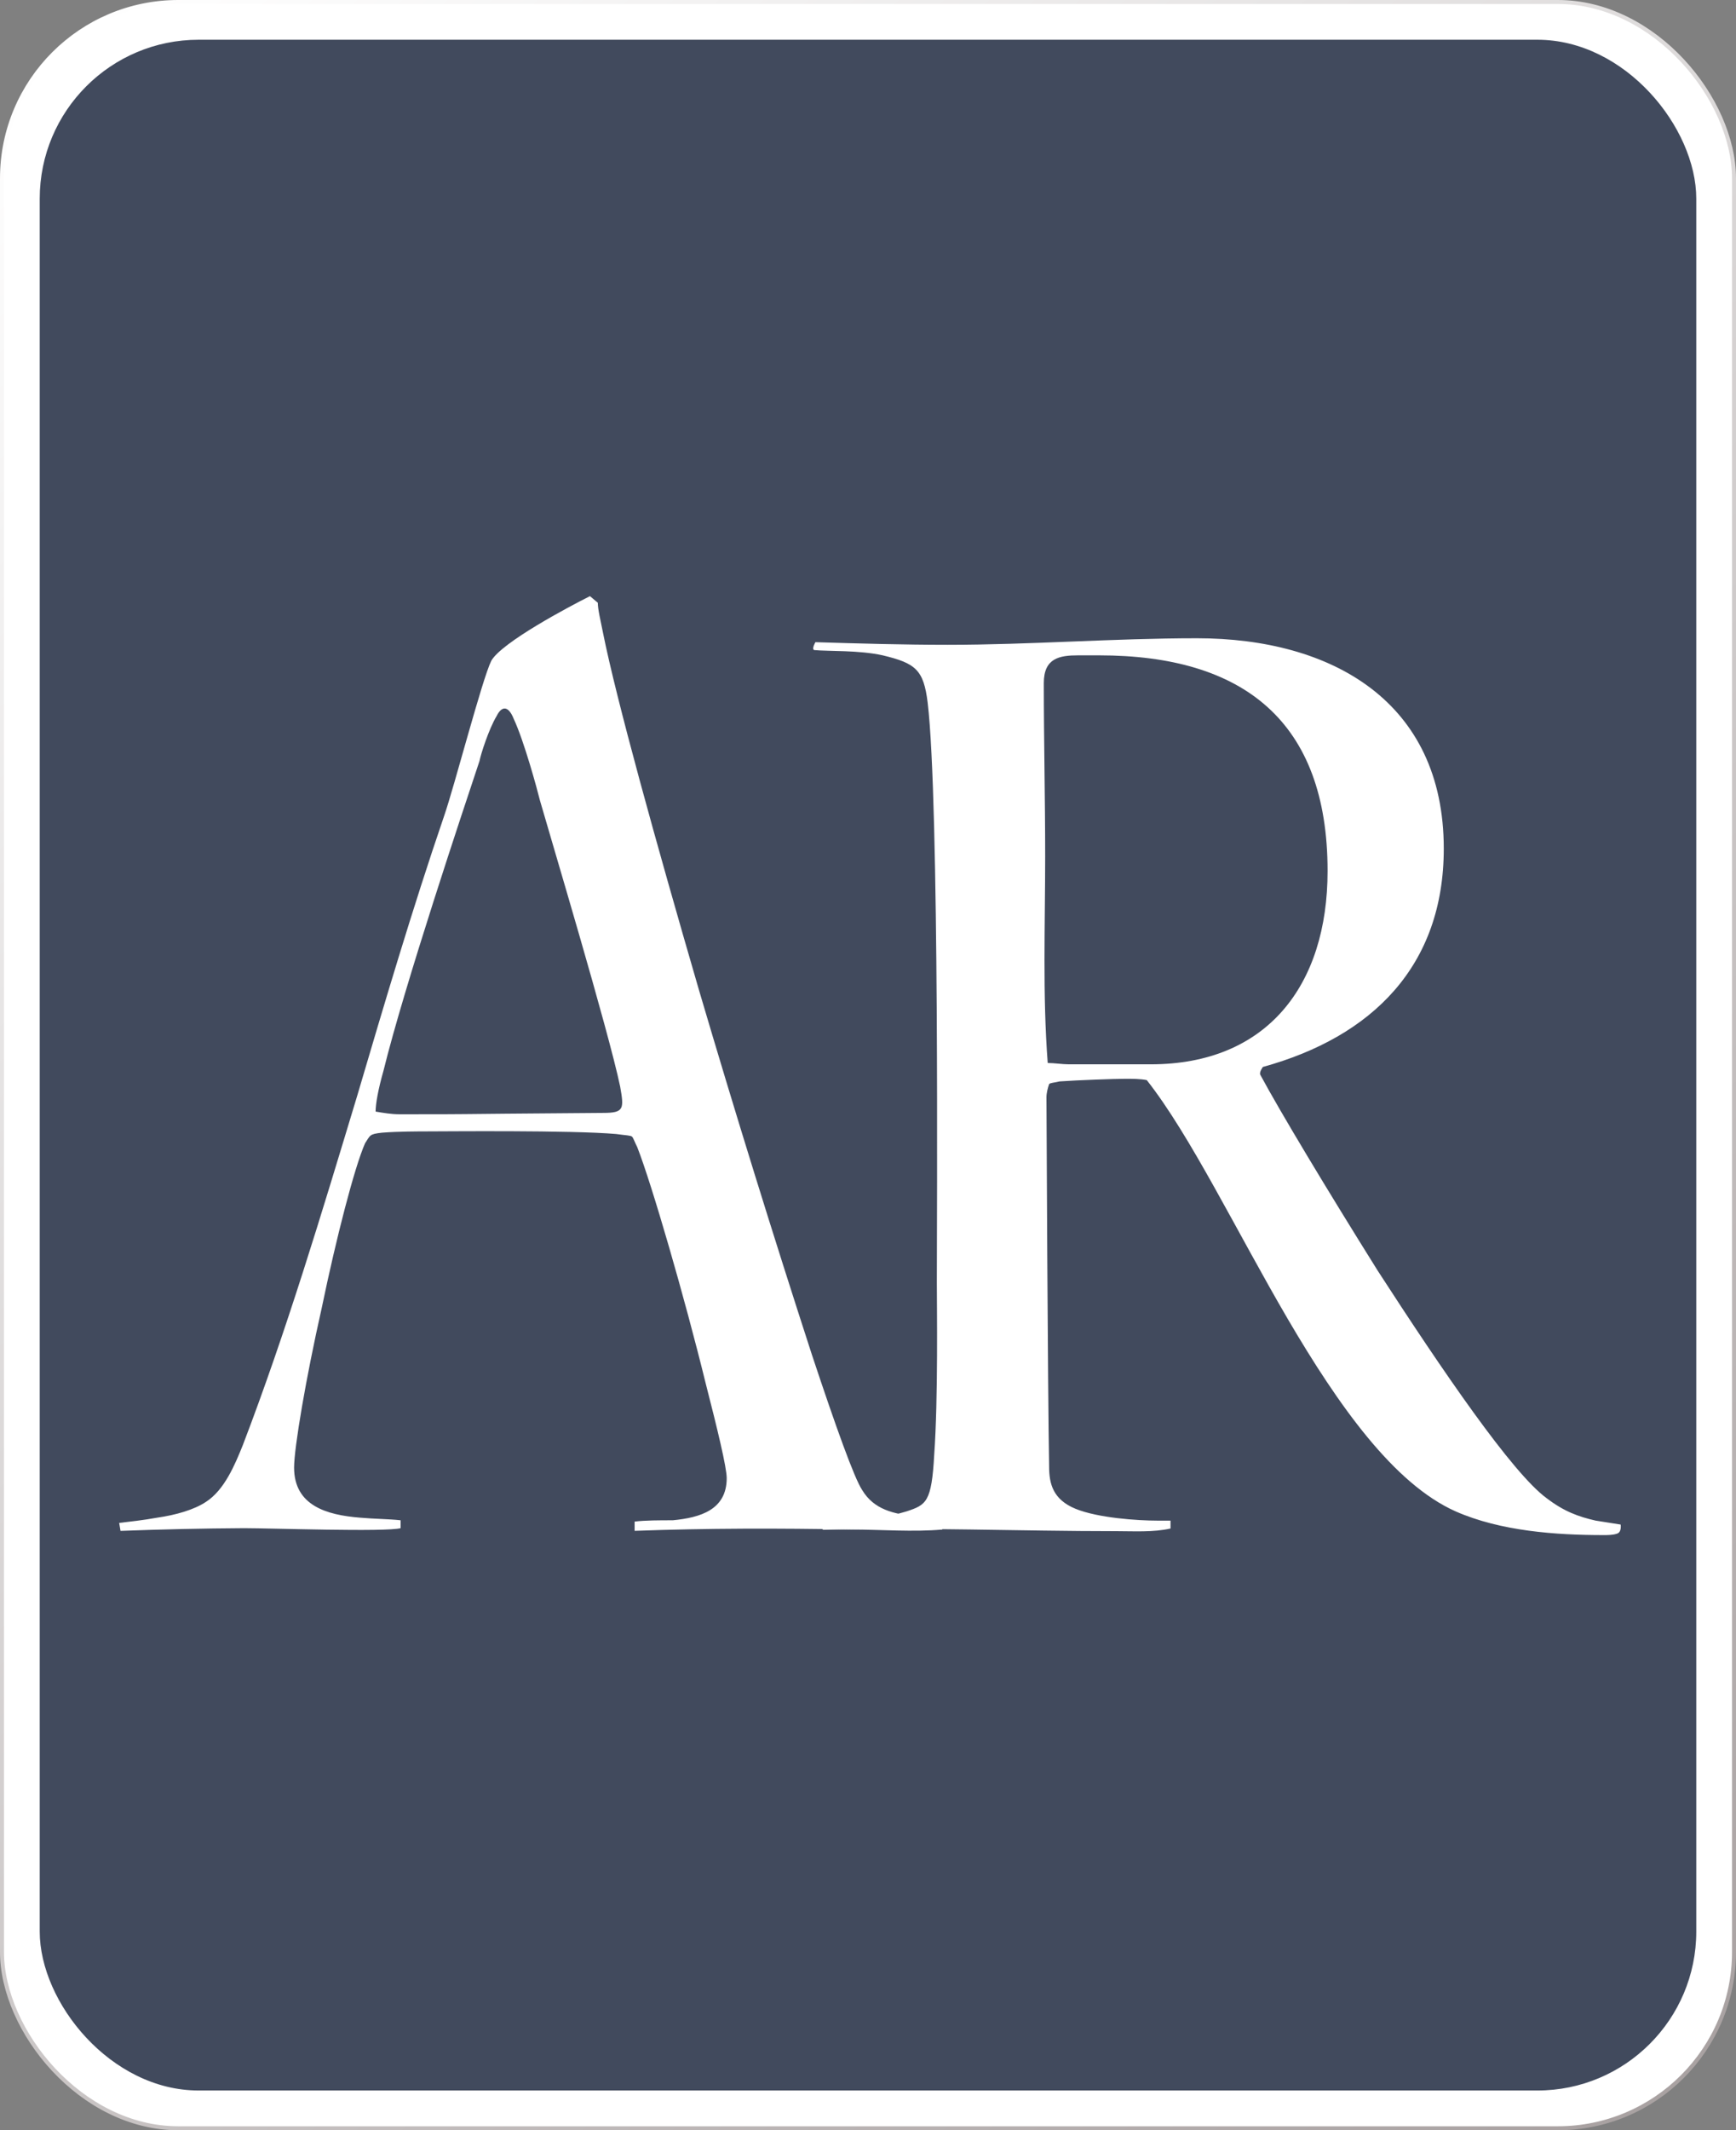
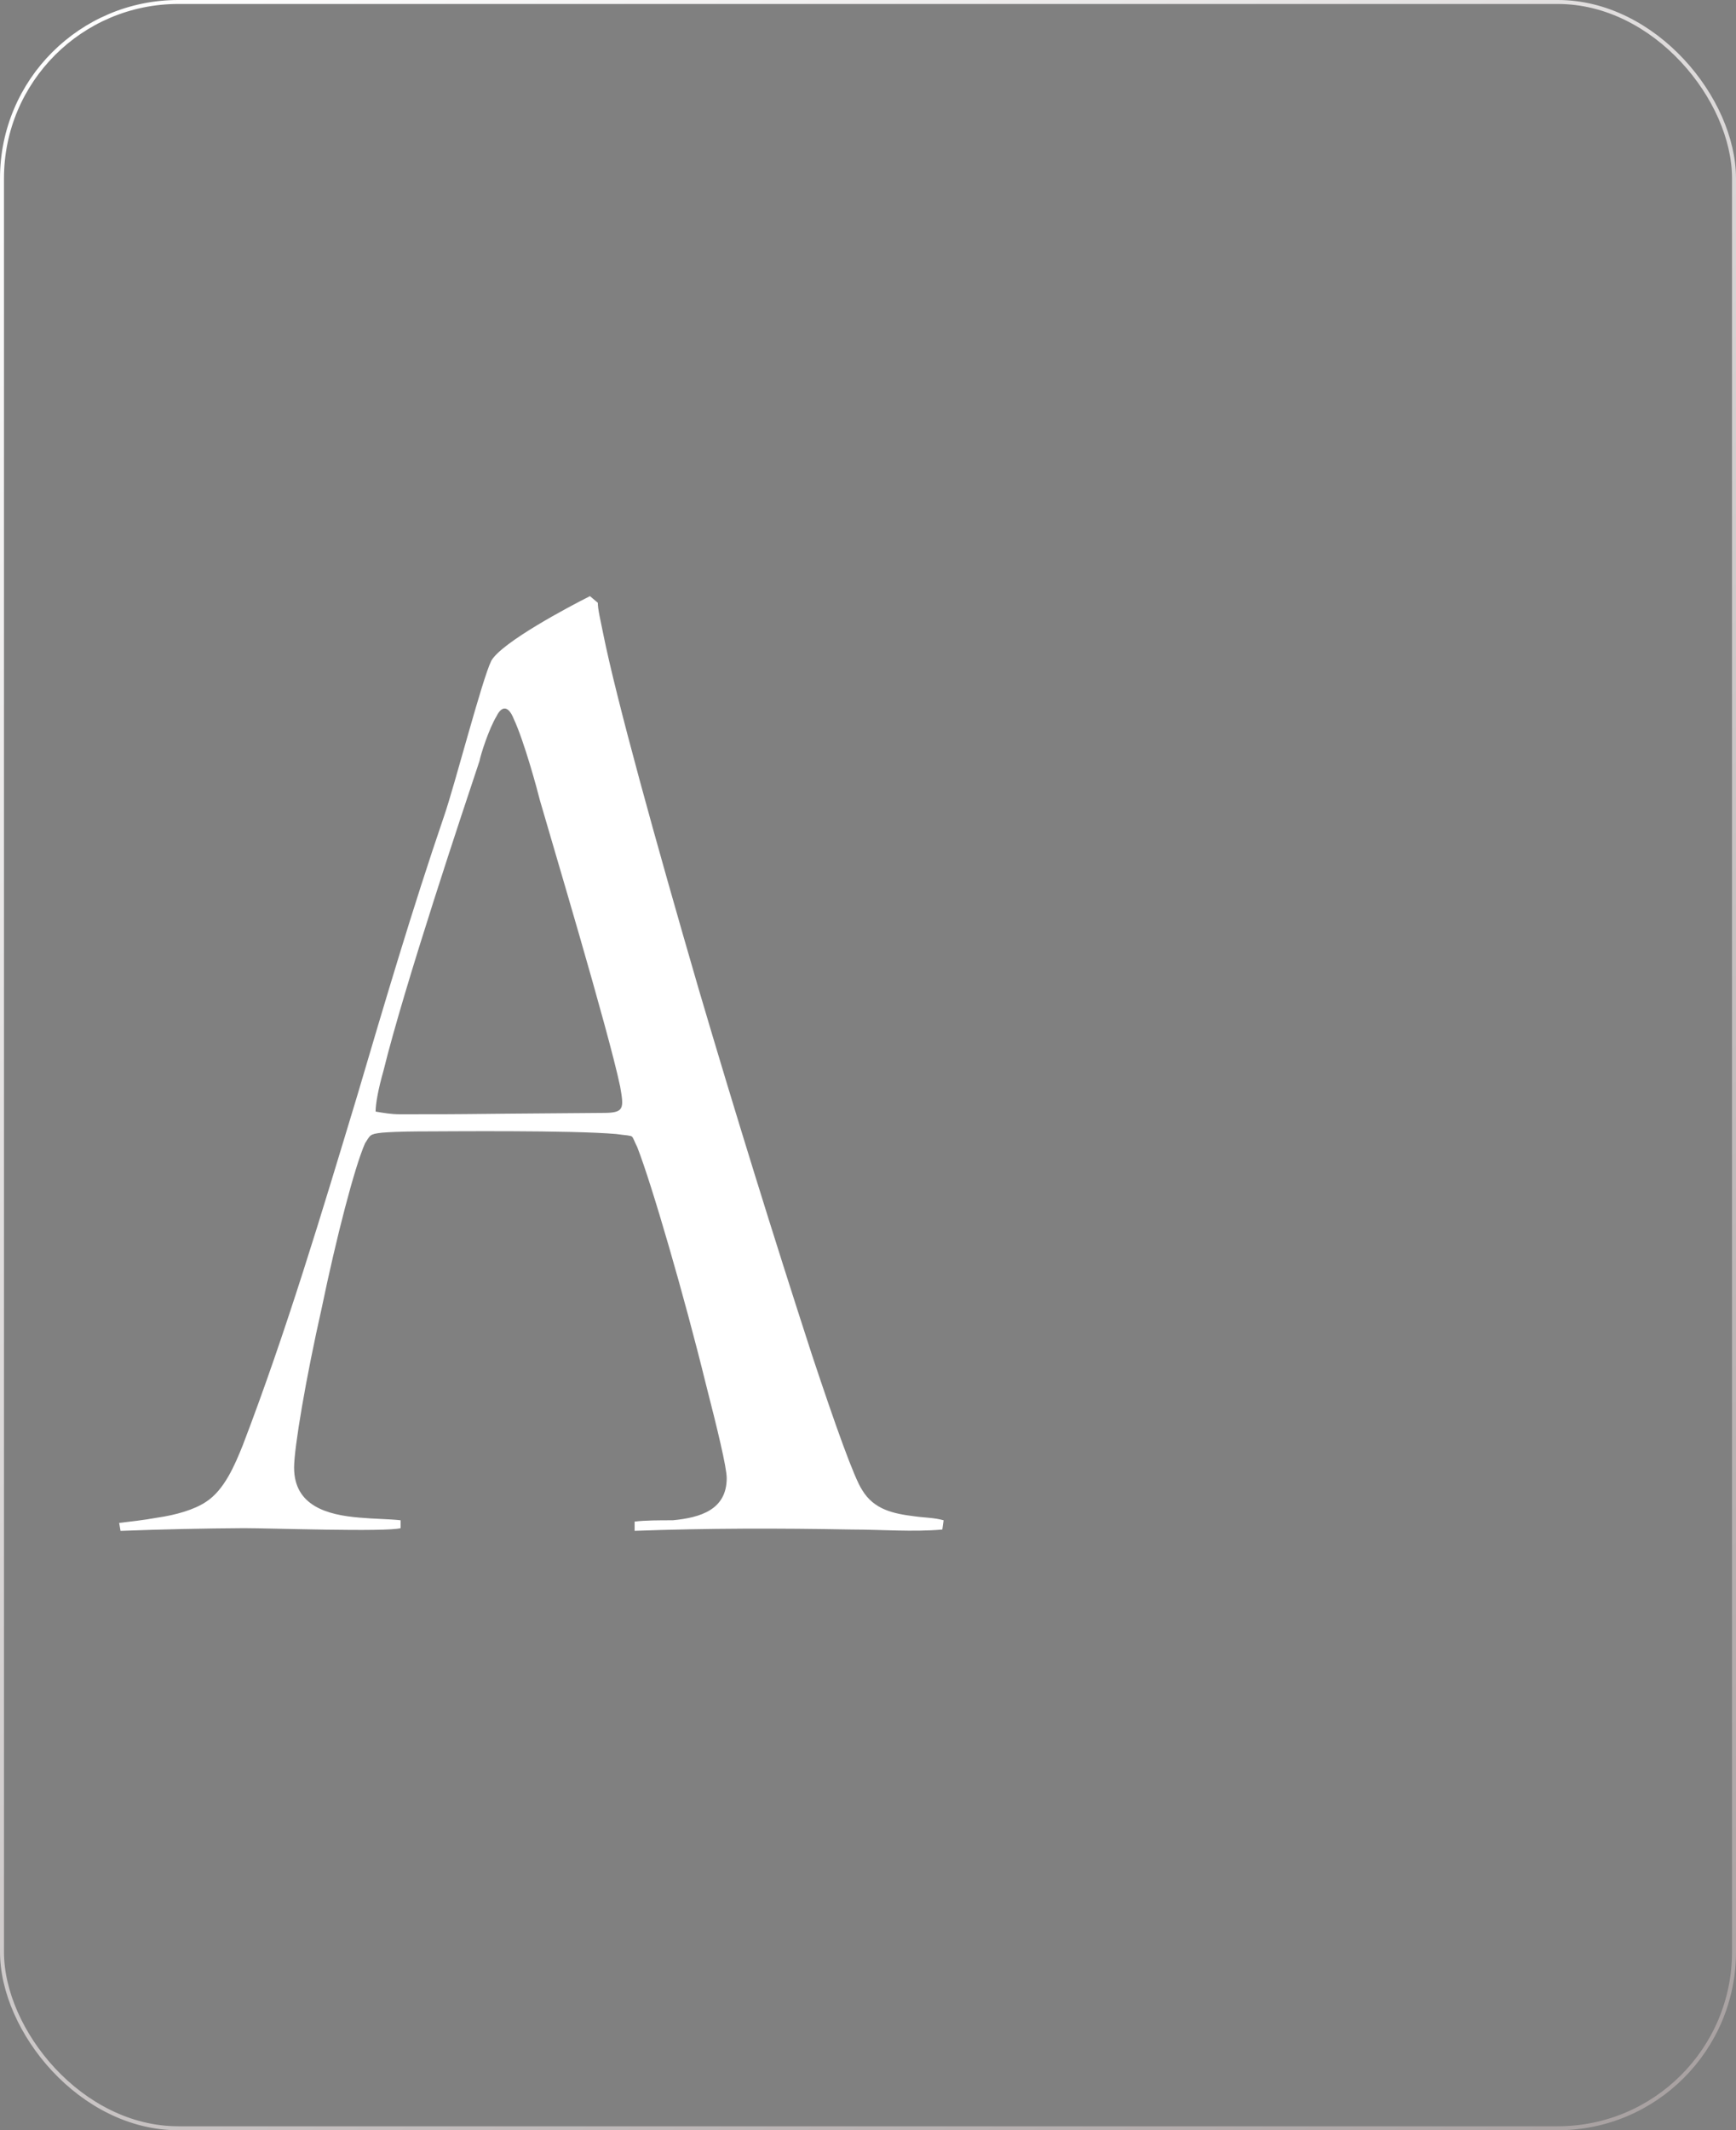
<svg xmlns="http://www.w3.org/2000/svg" width="437" height="536" viewBox="0 0 437 536" fill="none">
  <rect x="0" y="0" width="437" height="536" fill="#808080" stroke="none" />
-   <rect x="0.5" y="0.5" width="436" height="535" rx="44.383" fill="white" />
  <rect x="0.5" y="0.5" width="436" height="535" rx="44.383" stroke="url(#paint0_linear_188_142717)" />
-   <rect x="10" y="10" width="417" height="516" rx="40" fill="#414A5D" />
  <path d="M135.921 201.406C138.572 210.7 153.129 259.138 156.111 273.396C157.111 279.031 157.111 280.023 151.809 280.023C105.467 280.364 122.685 280.364 100.504 280.364C98.523 280.364 96.532 280.023 94.552 279.692C94.552 277.707 95.211 274.057 96.532 269.415C101.835 247.859 116.732 203.411 120.704 191.469C121.024 189.805 123.015 183.508 125.006 180.18C126.316 177.533 127.978 177.533 129.308 180.851C131.949 186.486 135.27 198.759 135.921 201.406ZM237.53 382.524C235.229 381.862 232.567 381.862 230.256 381.531C224.954 380.87 220.002 379.877 217.02 374.893C215.04 371.916 210.397 358.981 204.444 341.065C194.536 310.568 185.044 279.937 175.97 249.181C165.055 211.693 155.13 175.878 151.809 159.295C151.148 155.976 150.488 153.319 150.488 151.664L148.507 150C143.205 152.657 126.316 161.611 123.675 166.253C121.364 170.895 114.421 197.766 111.769 205.396C103.825 228.618 96.873 252.16 89.919 275.712C80.984 305.24 72.051 335.098 61.125 363.614C59.124 368.587 56.493 374.893 51.86 377.882C48.879 379.877 44.237 381.201 39.605 381.862C35.973 382.524 32.661 382.865 30 383.186L30.34 385.191C40.708 384.797 51.081 384.569 61.456 384.509C68.068 384.509 97.192 385.512 100.844 384.509V382.524C97.863 382.193 94.221 382.193 90.59 381.862C82.315 381.201 74.032 378.875 74.032 369.259C74.032 364.285 77.013 346.699 80.984 329.123C84.626 311.537 89.249 293.629 91.9 287.654C93.231 285.668 92.9 285.347 96.202 284.996C100.174 284.676 105.806 284.676 107.127 284.676C112.1 284.676 143.865 284.345 155.13 285.337C157.431 285.668 158.762 285.668 159.102 285.999C159.432 286.33 159.752 287.322 160.423 288.656C164.065 297.94 172.339 326.466 177.631 348.032C180.612 359.633 182.933 369.259 182.933 371.916C182.933 379.877 176.31 381.862 169.357 382.524C166.046 382.524 162.404 382.524 159.752 382.855V385.181C177.962 384.509 196.17 384.509 214.379 384.85C221.652 384.85 229.927 385.512 237.21 384.85L237.53 382.524Z" fill="white" />
-   <path d="M334.19 219.151C334.19 247.944 318.923 267.797 289.675 267.797H269.065C267.407 267.797 265.418 267.467 263.741 267.467C262.425 250.265 263.099 232.722 263.099 215.52C263.099 200.959 262.757 186.397 262.757 171.846C262.757 165.565 266.744 164.895 271.395 164.895H276.708C312.926 164.895 334.19 181.437 334.19 219.151ZM406.969 385.91C408.294 385.581 407.963 383.6 407.963 383.6C407.963 383.6 403.644 382.93 401.635 382.6C397.316 381.61 393.67 380.29 389.352 376.98C380.714 370.699 363.096 344.885 346.815 319.733C334.19 299.56 322.237 279.708 317.256 270.437C316.914 269.777 317.909 268.457 317.909 268.457C345.499 260.855 363.438 242.974 363.438 213.53C363.438 176.476 335.184 160.594 301.305 160.594C280.354 160.594 259.422 162.244 238.5 162.244C227.523 162.244 216.233 161.915 205.265 161.584C205.265 161.584 204.27 163.245 204.934 163.565C208.589 163.905 216.233 163.565 222.209 164.895C230.515 166.885 232.504 168.535 233.519 176.796C236.512 201.619 235.829 308.161 235.829 322.713C235.829 328.344 236.18 351.836 235.166 366.058C234.513 377.97 233.177 378.639 228.195 380.29C225.885 380.95 223.545 381.61 221.215 381.94C216.233 382.28 211.241 381.94 206.6 383.27C206.26 383.93 206.6 384.591 207.264 384.92C231.851 384.26 256.429 385.26 281.027 385.26C285.346 385.26 290.337 385.581 294.656 384.591V382.61H291.332C286.35 382.61 276.376 381.94 270.731 379.629C265.077 377.309 264.093 373.339 264.093 369.038C263.751 351.177 263.42 276.067 263.42 276.067C263.42 275.068 263.751 273.747 264.093 272.767C264.414 272.428 265.418 272.428 266.744 272.097C271.395 271.767 280.705 271.437 283.347 271.437C285.014 271.437 287.013 271.437 288.671 271.767C299.639 285.668 311.269 309.822 324.226 331.974C336.851 353.497 350.812 373.339 366.431 380.29C377.721 385.26 391.682 386.25 403.644 386.25C404.638 386.25 405.984 386.25 406.969 385.91Z" fill="white" />
  <defs>
    <linearGradient id="paint0_linear_188_142717" x1="12.358" y1="11.811" x2="415.739" y2="525.376" gradientUnits="userSpaceOnUse">
      <stop stop-color="white" />
      <stop offset="1" stop-color="#A9A2A2" />
    </linearGradient>
  </defs>
</svg>